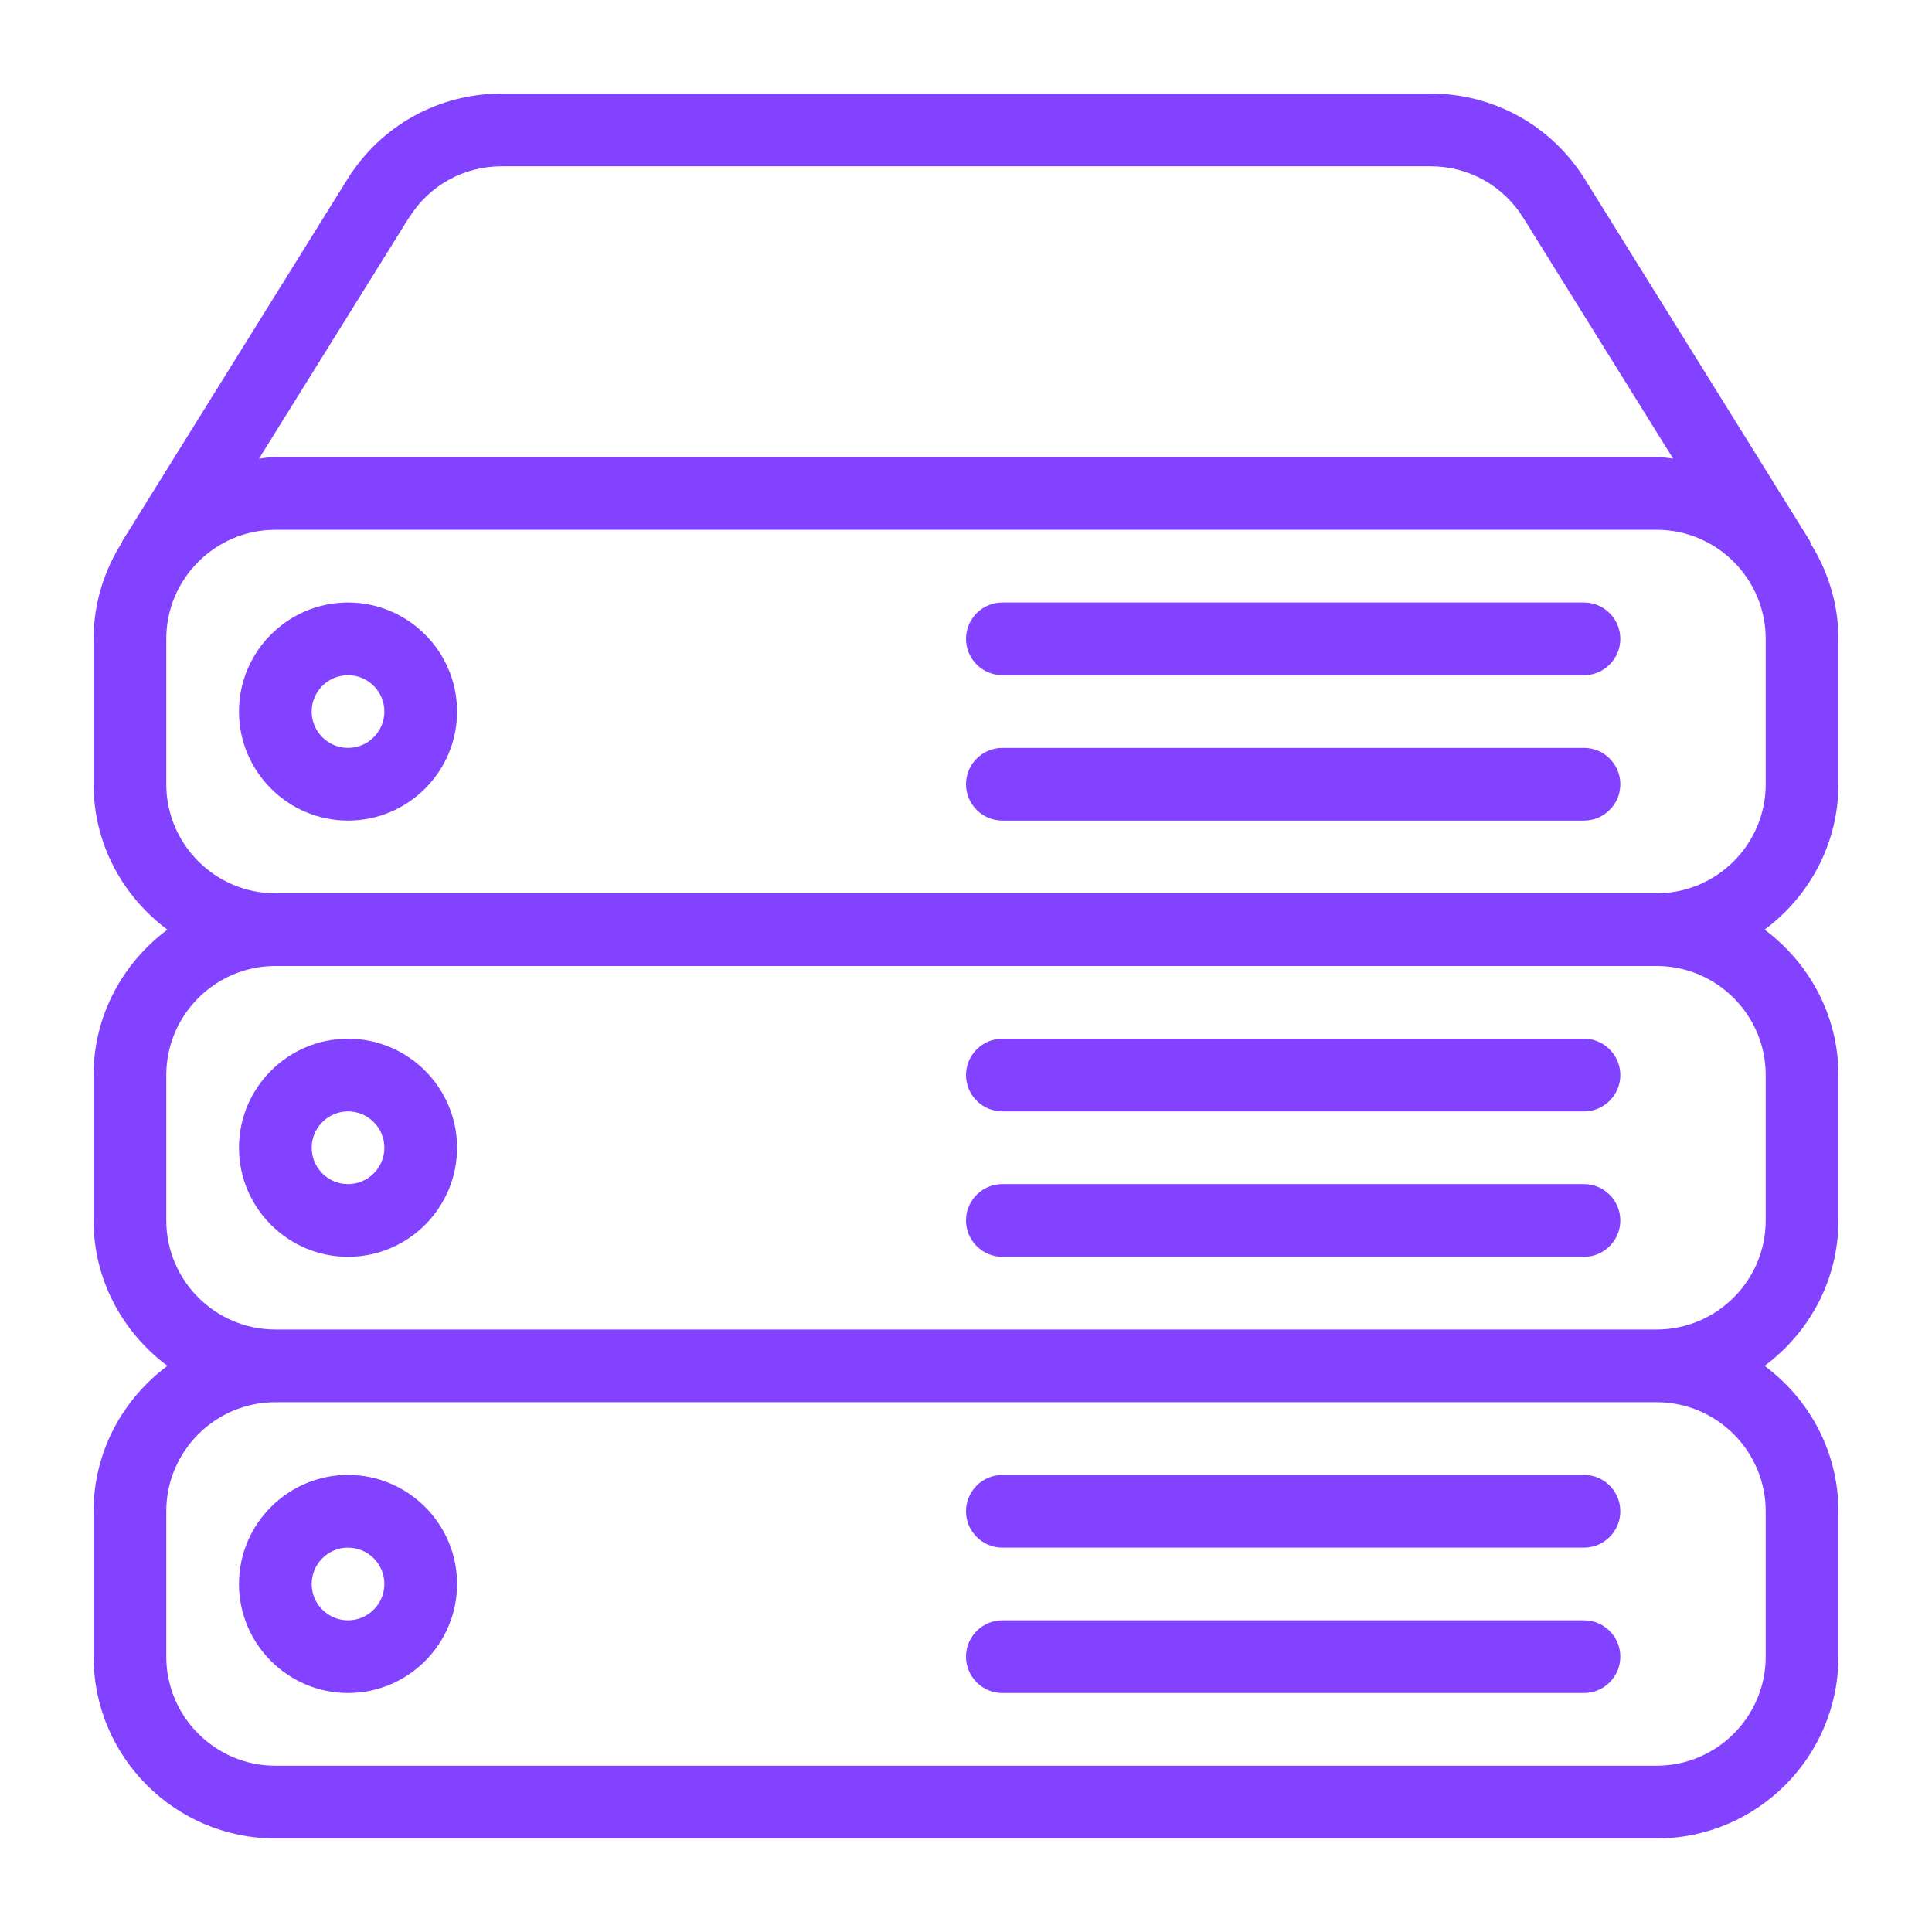
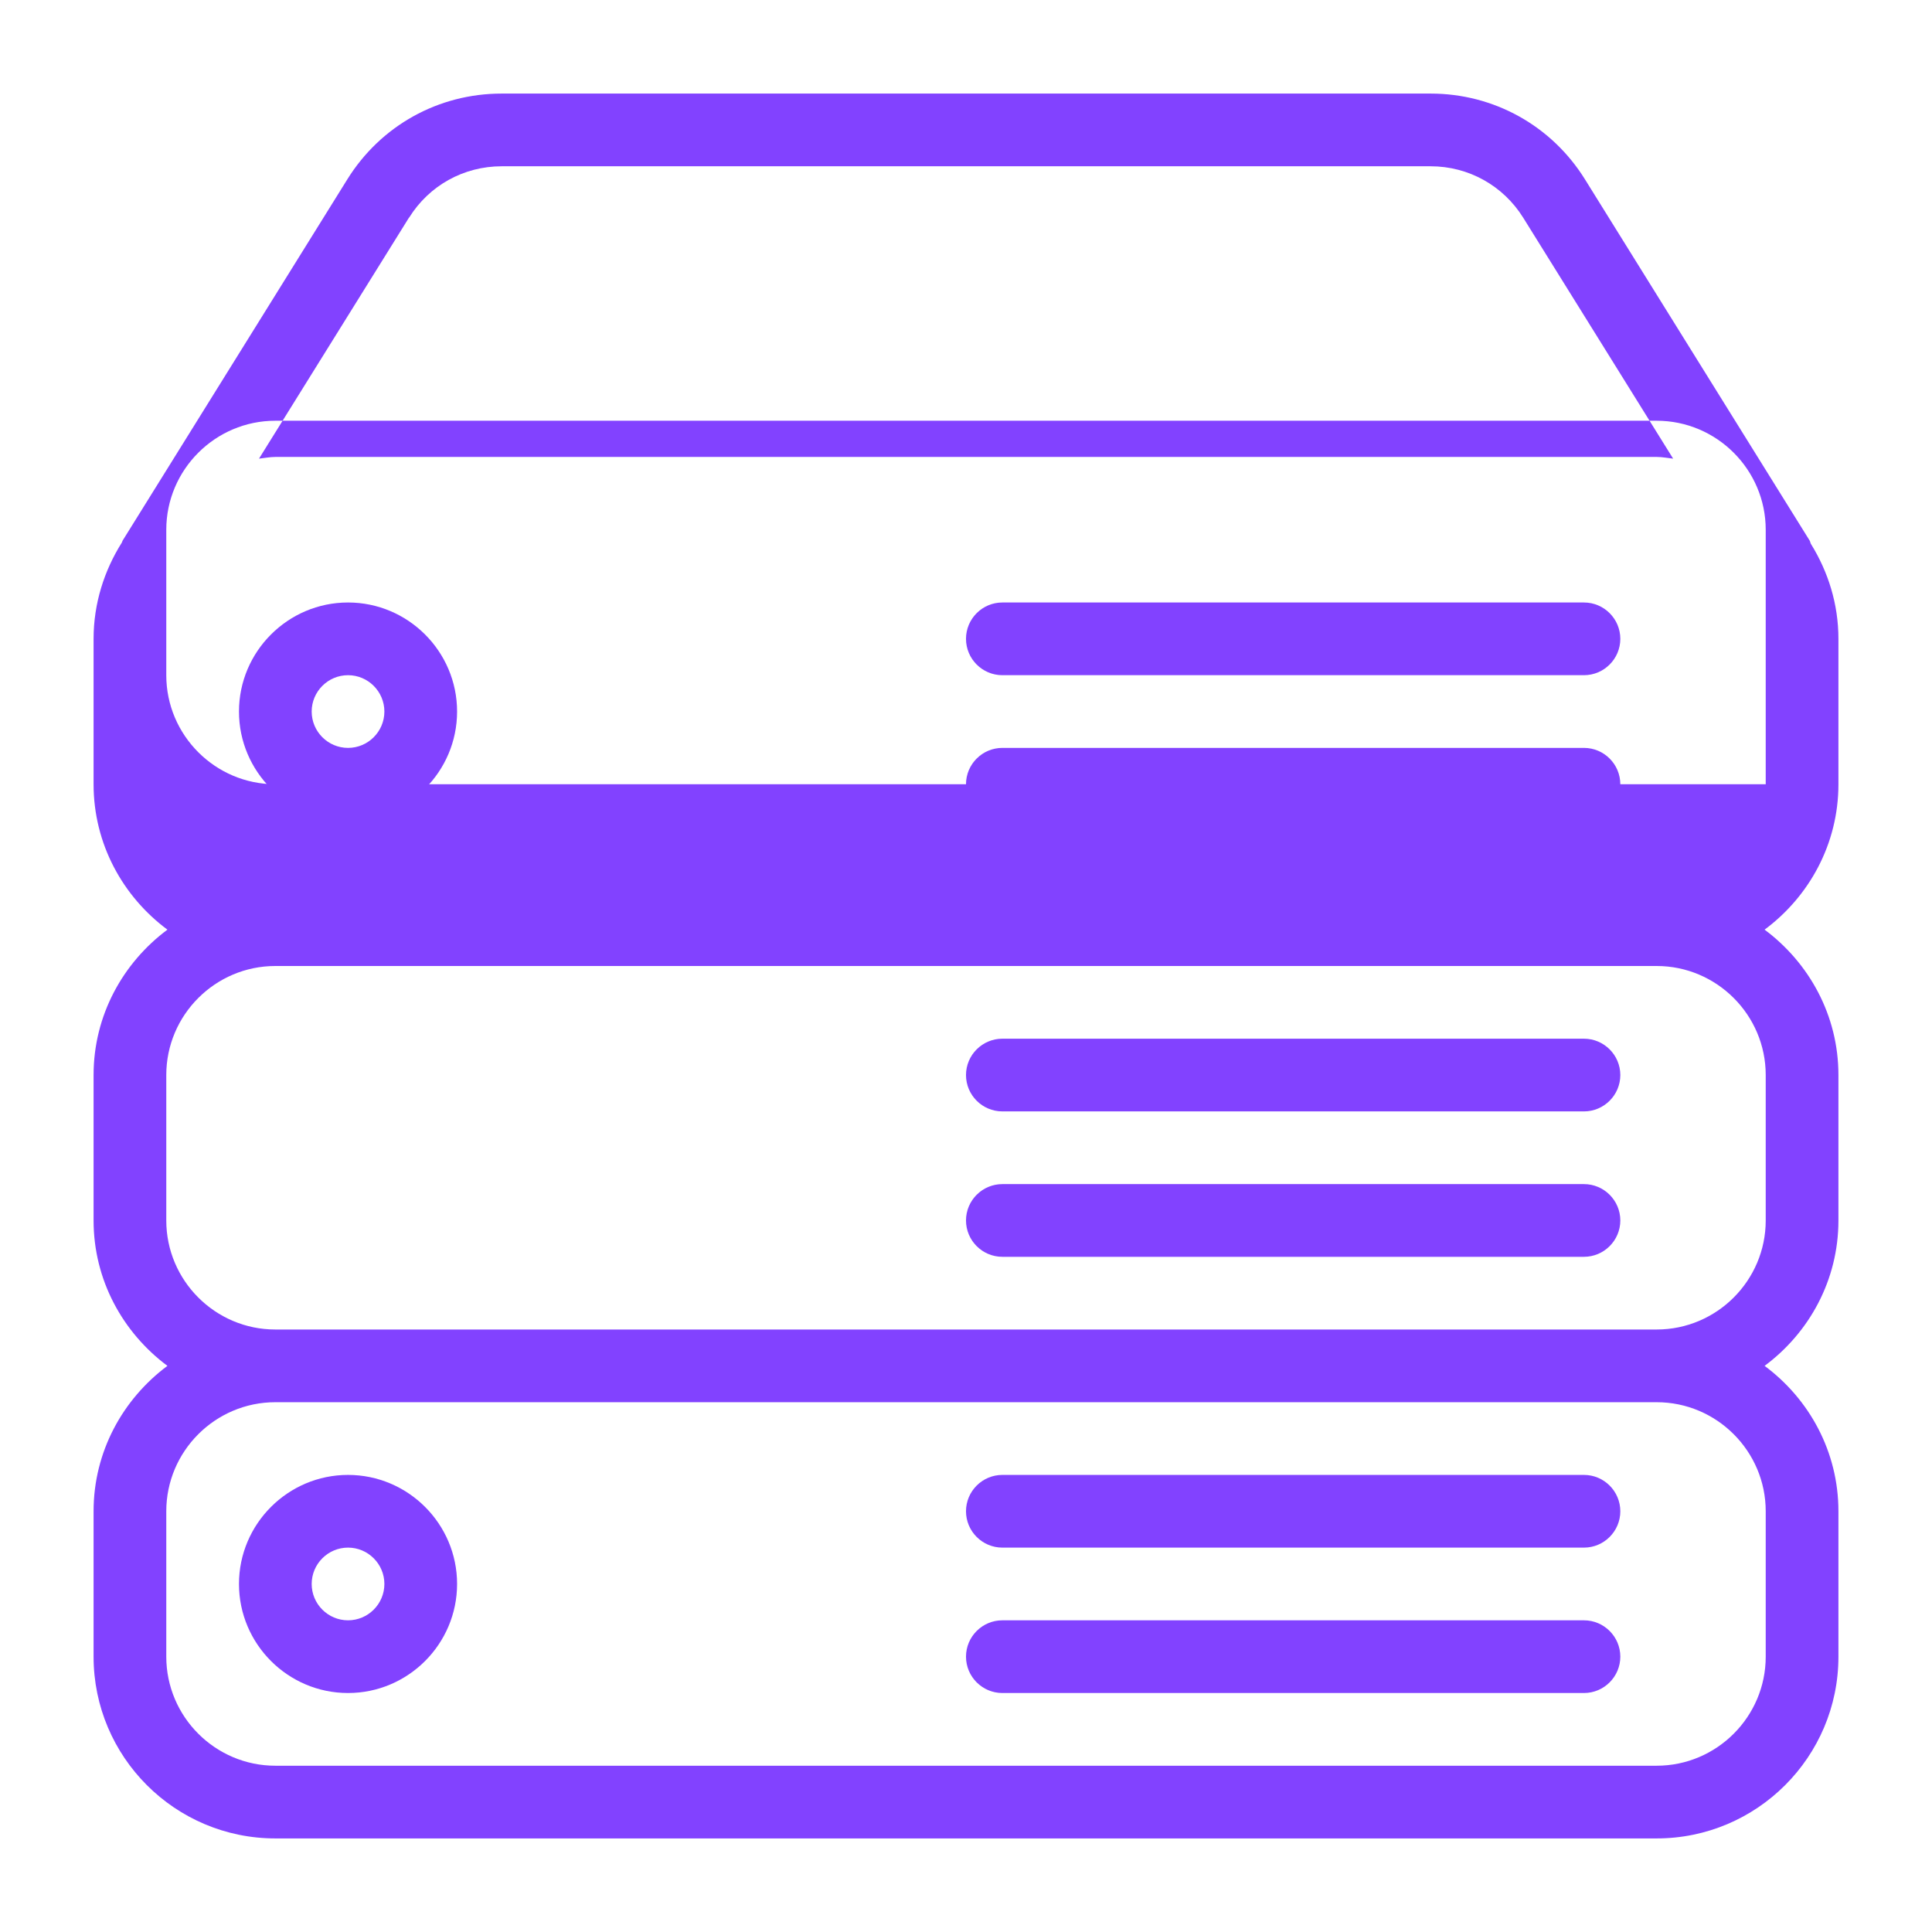
<svg xmlns="http://www.w3.org/2000/svg" id="Vrstva_1" version="1.1" viewBox="0 0 136.06 136.06">
  <defs>
    <style>
      .st0 {
        fill: none;
      }

      .st1 {
        fill: #8242ff;
      }

      .st2 {
        clip-path: url(#clippath);
      }
    </style>
    <clipPath id="clippath">
      <rect class="st0" x="6.59" y="6.59" width="122.88" height="122.88" />
    </clipPath>
  </defs>
  <g class="st2">
    <path class="st1" d="M111.55,103.87h-40.96c-1.41,0-2.56,1.15-2.56,2.56s1.15,2.56,2.56,2.56h40.96c1.41,0,2.56-1.15,2.56-2.56s-1.15-2.56-2.56-2.56" />
    <path class="st1" d="M111.55,114.11h-40.96c-1.41,0-2.56,1.15-2.56,2.56s1.15,2.56,2.56,2.56h40.96c1.41,0,2.56-1.15,2.56-2.56s-1.15-2.56-2.56-2.56" />
    <path class="st1" d="M24.51,114.11c-1.41,0-2.56-1.15-2.56-2.56s1.15-2.56,2.56-2.56,2.56,1.15,2.56,2.56-1.15,2.56-2.56,2.56M24.51,103.87c-4.23,0-7.68,3.45-7.68,7.68s3.45,7.68,7.68,7.68,7.68-3.45,7.68-7.68-3.45-7.68-7.68-7.68" />
-     <path class="st1" d="M24.51,83.39c-1.41,0-2.56-1.15-2.56-2.56s1.15-2.56,2.56-2.56,2.56,1.15,2.56,2.56-1.15,2.56-2.56,2.56M24.51,73.15c-4.23,0-7.68,3.45-7.68,7.68s3.45,7.68,7.68,7.68,7.68-3.45,7.68-7.68-3.45-7.68-7.68-7.68" />
    <path class="st1" d="M111.55,52.67h-40.96c-1.41,0-2.56,1.15-2.56,2.56s1.15,2.56,2.56,2.56h40.96c1.41,0,2.56-1.15,2.56-2.56s-1.15-2.56-2.56-2.56" />
-     <path class="st1" d="M124.35,55.23c0,4.23-3.45,7.68-7.68,7.68H19.39c-4.23,0-7.68-3.45-7.68-7.68v-10.24c0-4.23,3.45-7.68,7.68-7.68h97.28c4.23,0,7.68,3.45,7.68,7.68v10.24ZM124.35,75.71v10.24c0,4.23-3.45,7.68-7.68,7.68H19.39c-4.23,0-7.68-3.45-7.68-7.68v-10.24c0-4.23,3.45-7.68,7.68-7.68h97.28c4.23,0,7.68,3.45,7.68,7.68M124.35,106.43v10.24c0,4.23-3.45,7.68-7.68,7.68H19.39c-4.23,0-7.68-3.45-7.68-7.68v-10.24c0-4.23,3.45-7.68,7.68-7.68h97.28c4.23,0,7.68,3.45,7.68,7.68M28.81,15.33c1.41-2.27,3.85-3.62,6.52-3.62h65.42c2.67,0,5.11,1.36,6.52,3.62l10.56,16.97c-.38-.04-.76-.12-1.15-.12H19.39c-.39,0-.76.08-1.15.12l10.56-16.97ZM129.47,55.23v-10.24c0-2.46-.73-4.74-1.94-6.69-.04-.07-.04-.15-.08-.22l-15.83-25.45c-2.35-3.78-6.42-6.04-10.87-6.04H35.33c-4.46,0-8.52,2.26-10.87,6.04l-15.83,25.45s-.03.09-.05.13c-1.24,1.97-1.99,4.29-1.99,6.78v10.24c0,4.2,2.06,7.91,5.2,10.24-3.14,2.34-5.2,6.04-5.2,10.24v10.24c0,4.2,2.06,7.9,5.2,10.24-3.14,2.34-5.2,6.04-5.2,10.24v10.24c0,7.06,5.74,12.8,12.8,12.8h97.28c7.06,0,12.8-5.74,12.8-12.8v-10.24c0-4.2-2.06-7.91-5.2-10.24,3.14-2.33,5.2-6.04,5.2-10.24v-10.24c0-4.2-2.06-7.9-5.2-10.24,3.14-2.33,5.2-6.04,5.2-10.24" />
+     <path class="st1" d="M124.35,55.23H19.39c-4.23,0-7.68-3.45-7.68-7.68v-10.24c0-4.23,3.45-7.68,7.68-7.68h97.28c4.23,0,7.68,3.45,7.68,7.68v10.24ZM124.35,75.71v10.24c0,4.23-3.45,7.68-7.68,7.68H19.39c-4.23,0-7.68-3.45-7.68-7.68v-10.24c0-4.23,3.45-7.68,7.68-7.68h97.28c4.23,0,7.68,3.45,7.68,7.68M124.35,106.43v10.24c0,4.23-3.45,7.68-7.68,7.68H19.39c-4.23,0-7.68-3.45-7.68-7.68v-10.24c0-4.23,3.45-7.68,7.68-7.68h97.28c4.23,0,7.68,3.45,7.68,7.68M28.81,15.33c1.41-2.27,3.85-3.62,6.52-3.62h65.42c2.67,0,5.11,1.36,6.52,3.62l10.56,16.97c-.38-.04-.76-.12-1.15-.12H19.39c-.39,0-.76.08-1.15.12l10.56-16.97ZM129.47,55.23v-10.24c0-2.46-.73-4.74-1.94-6.69-.04-.07-.04-.15-.08-.22l-15.83-25.45c-2.35-3.78-6.42-6.04-10.87-6.04H35.33c-4.46,0-8.52,2.26-10.87,6.04l-15.83,25.45s-.03.09-.05.13c-1.24,1.97-1.99,4.29-1.99,6.78v10.24c0,4.2,2.06,7.91,5.2,10.24-3.14,2.34-5.2,6.04-5.2,10.24v10.24c0,4.2,2.06,7.9,5.2,10.24-3.14,2.34-5.2,6.04-5.2,10.24v10.24c0,7.06,5.74,12.8,12.8,12.8h97.28c7.06,0,12.8-5.74,12.8-12.8v-10.24c0-4.2-2.06-7.91-5.2-10.24,3.14-2.33,5.2-6.04,5.2-10.24v-10.24c0-4.2-2.06-7.9-5.2-10.24,3.14-2.33,5.2-6.04,5.2-10.24" />
    <path class="st1" d="M111.55,42.43h-40.96c-1.41,0-2.56,1.15-2.56,2.56s1.15,2.56,2.56,2.56h40.96c1.41,0,2.56-1.15,2.56-2.56s-1.15-2.56-2.56-2.56" />
    <path class="st1" d="M111.55,83.39h-40.96c-1.41,0-2.56,1.15-2.56,2.56s1.15,2.56,2.56,2.56h40.96c1.41,0,2.56-1.15,2.56-2.56s-1.15-2.56-2.56-2.56" />
    <path class="st1" d="M111.55,73.15h-40.96c-1.41,0-2.56,1.15-2.56,2.56s1.15,2.56,2.56,2.56h40.96c1.41,0,2.56-1.15,2.56-2.56s-1.15-2.56-2.56-2.56" />
    <path class="st1" d="M24.51,52.67c-1.41,0-2.56-1.15-2.56-2.56s1.15-2.56,2.56-2.56,2.56,1.15,2.56,2.56-1.15,2.56-2.56,2.56M24.51,42.43c-4.23,0-7.68,3.45-7.68,7.68s3.45,7.68,7.68,7.68,7.68-3.45,7.68-7.68-3.45-7.68-7.68-7.68" />
  </g>
</svg>